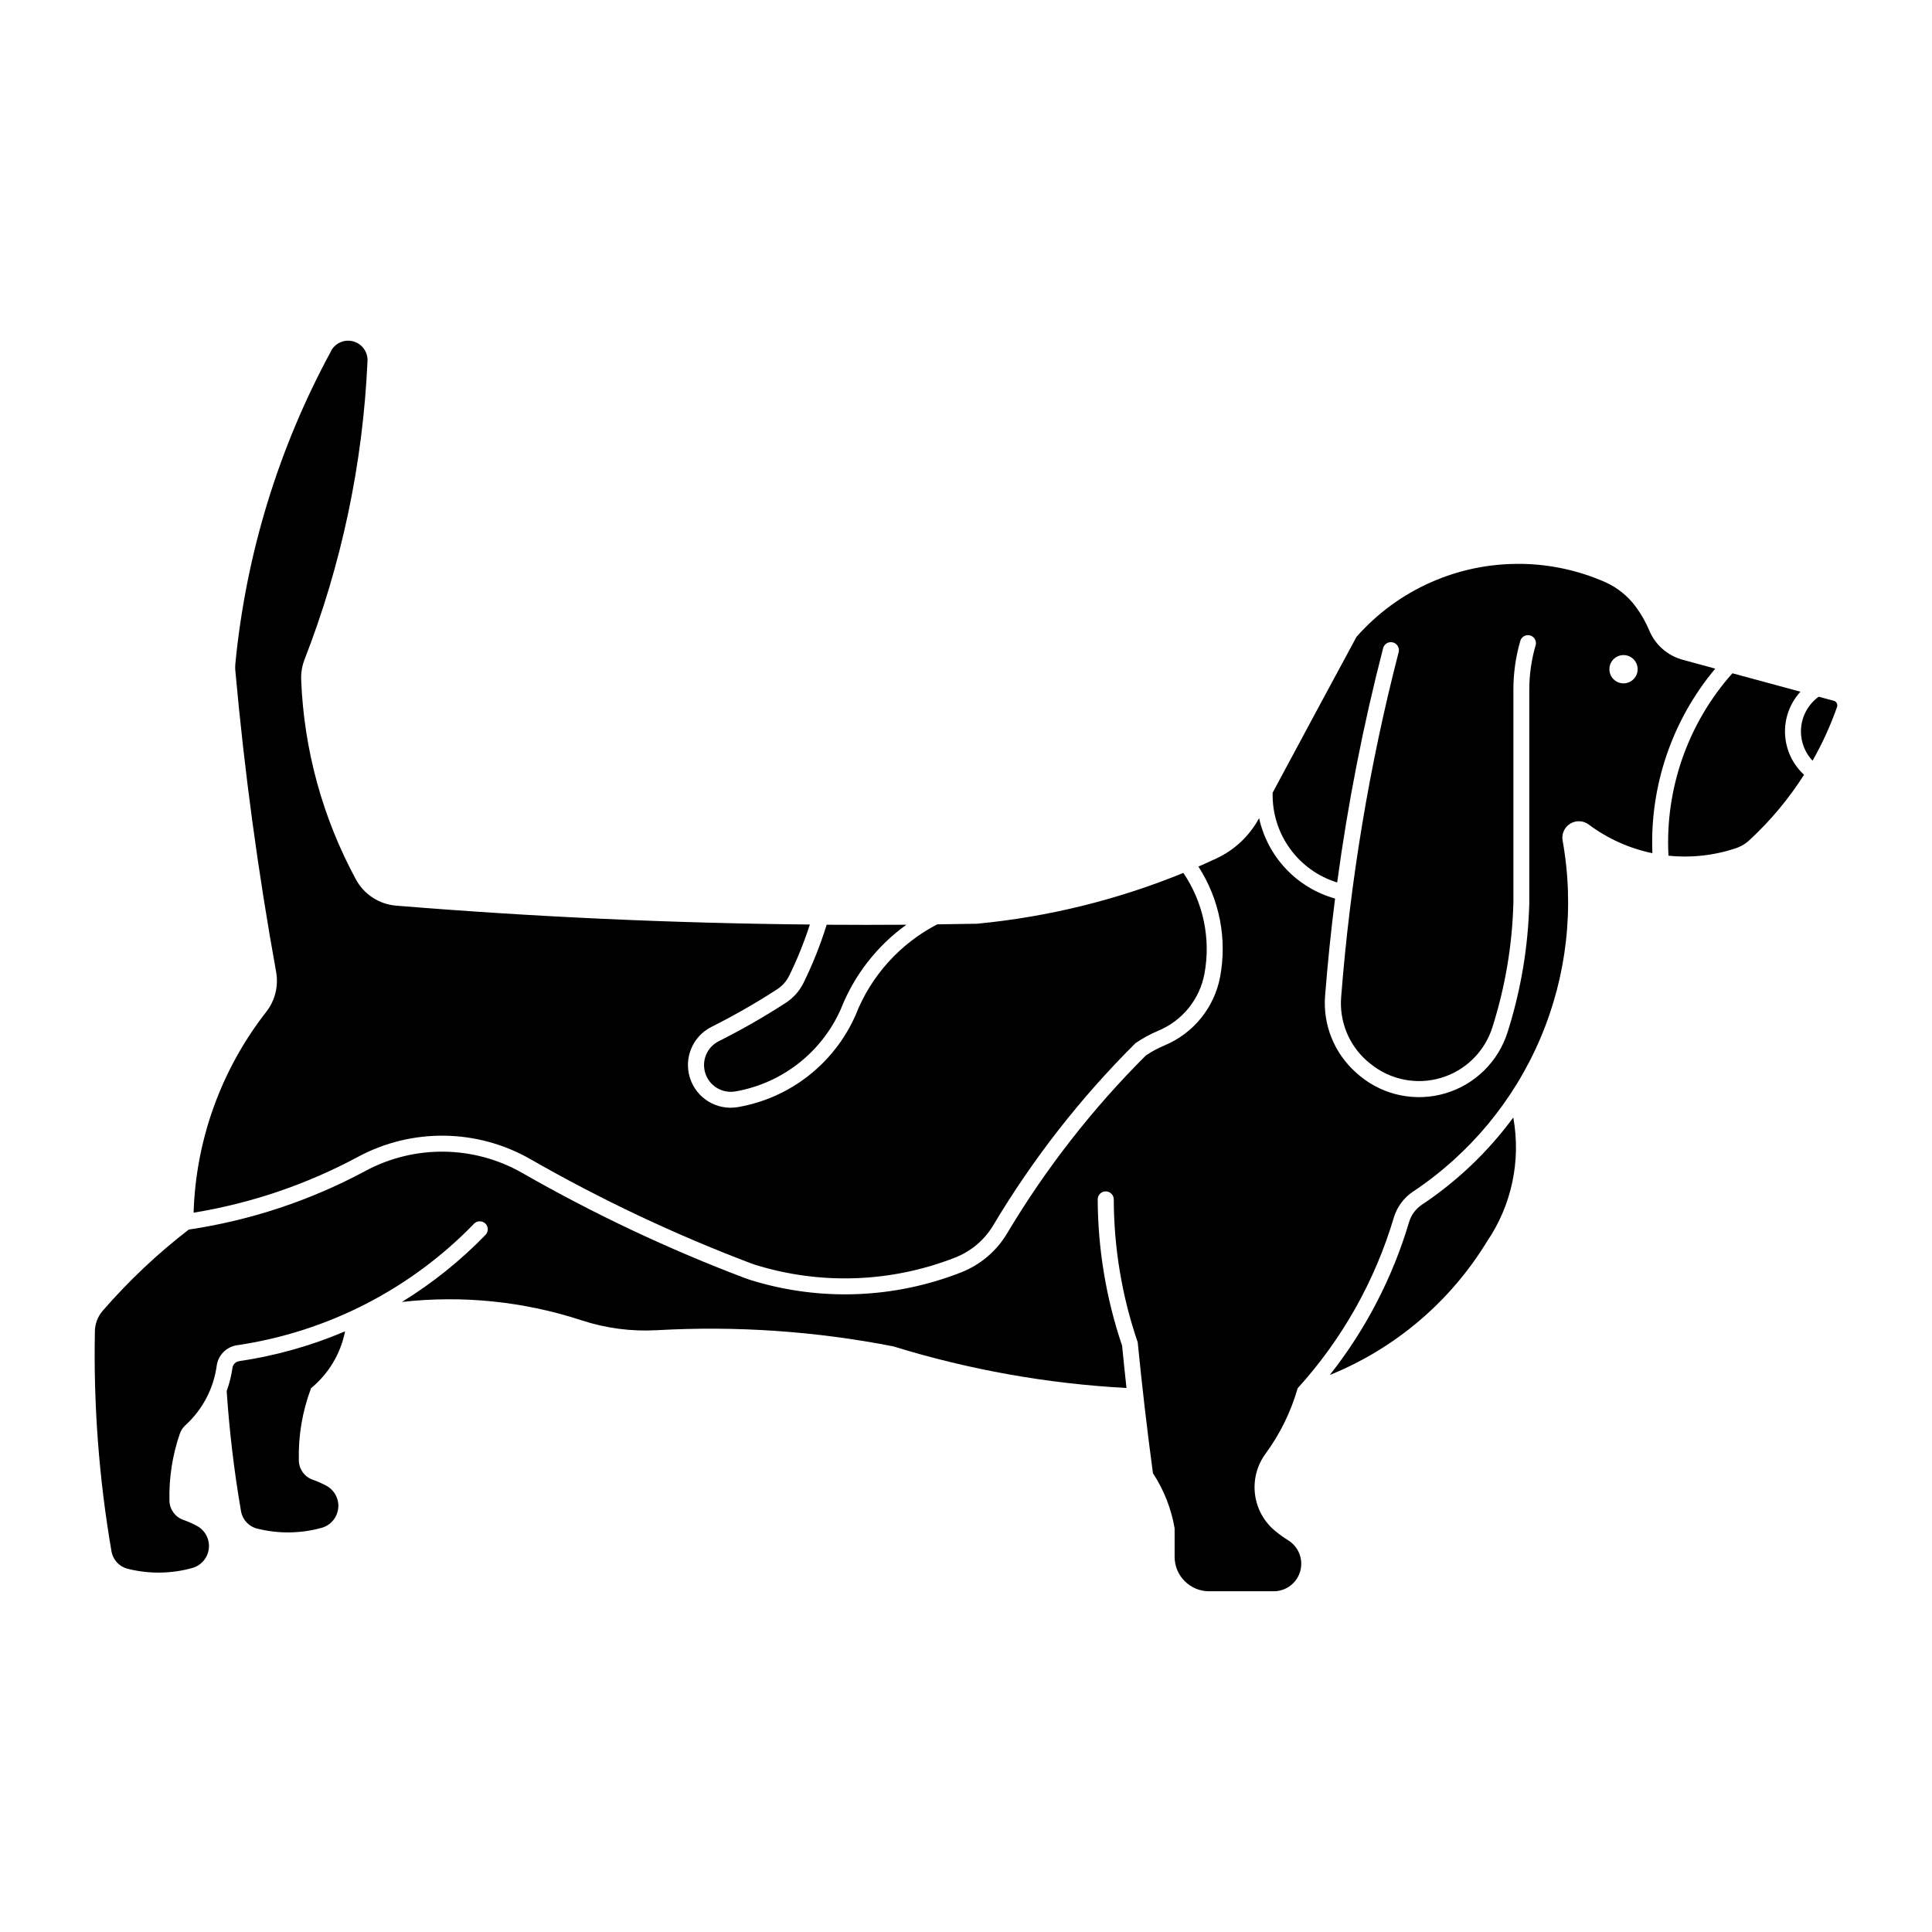
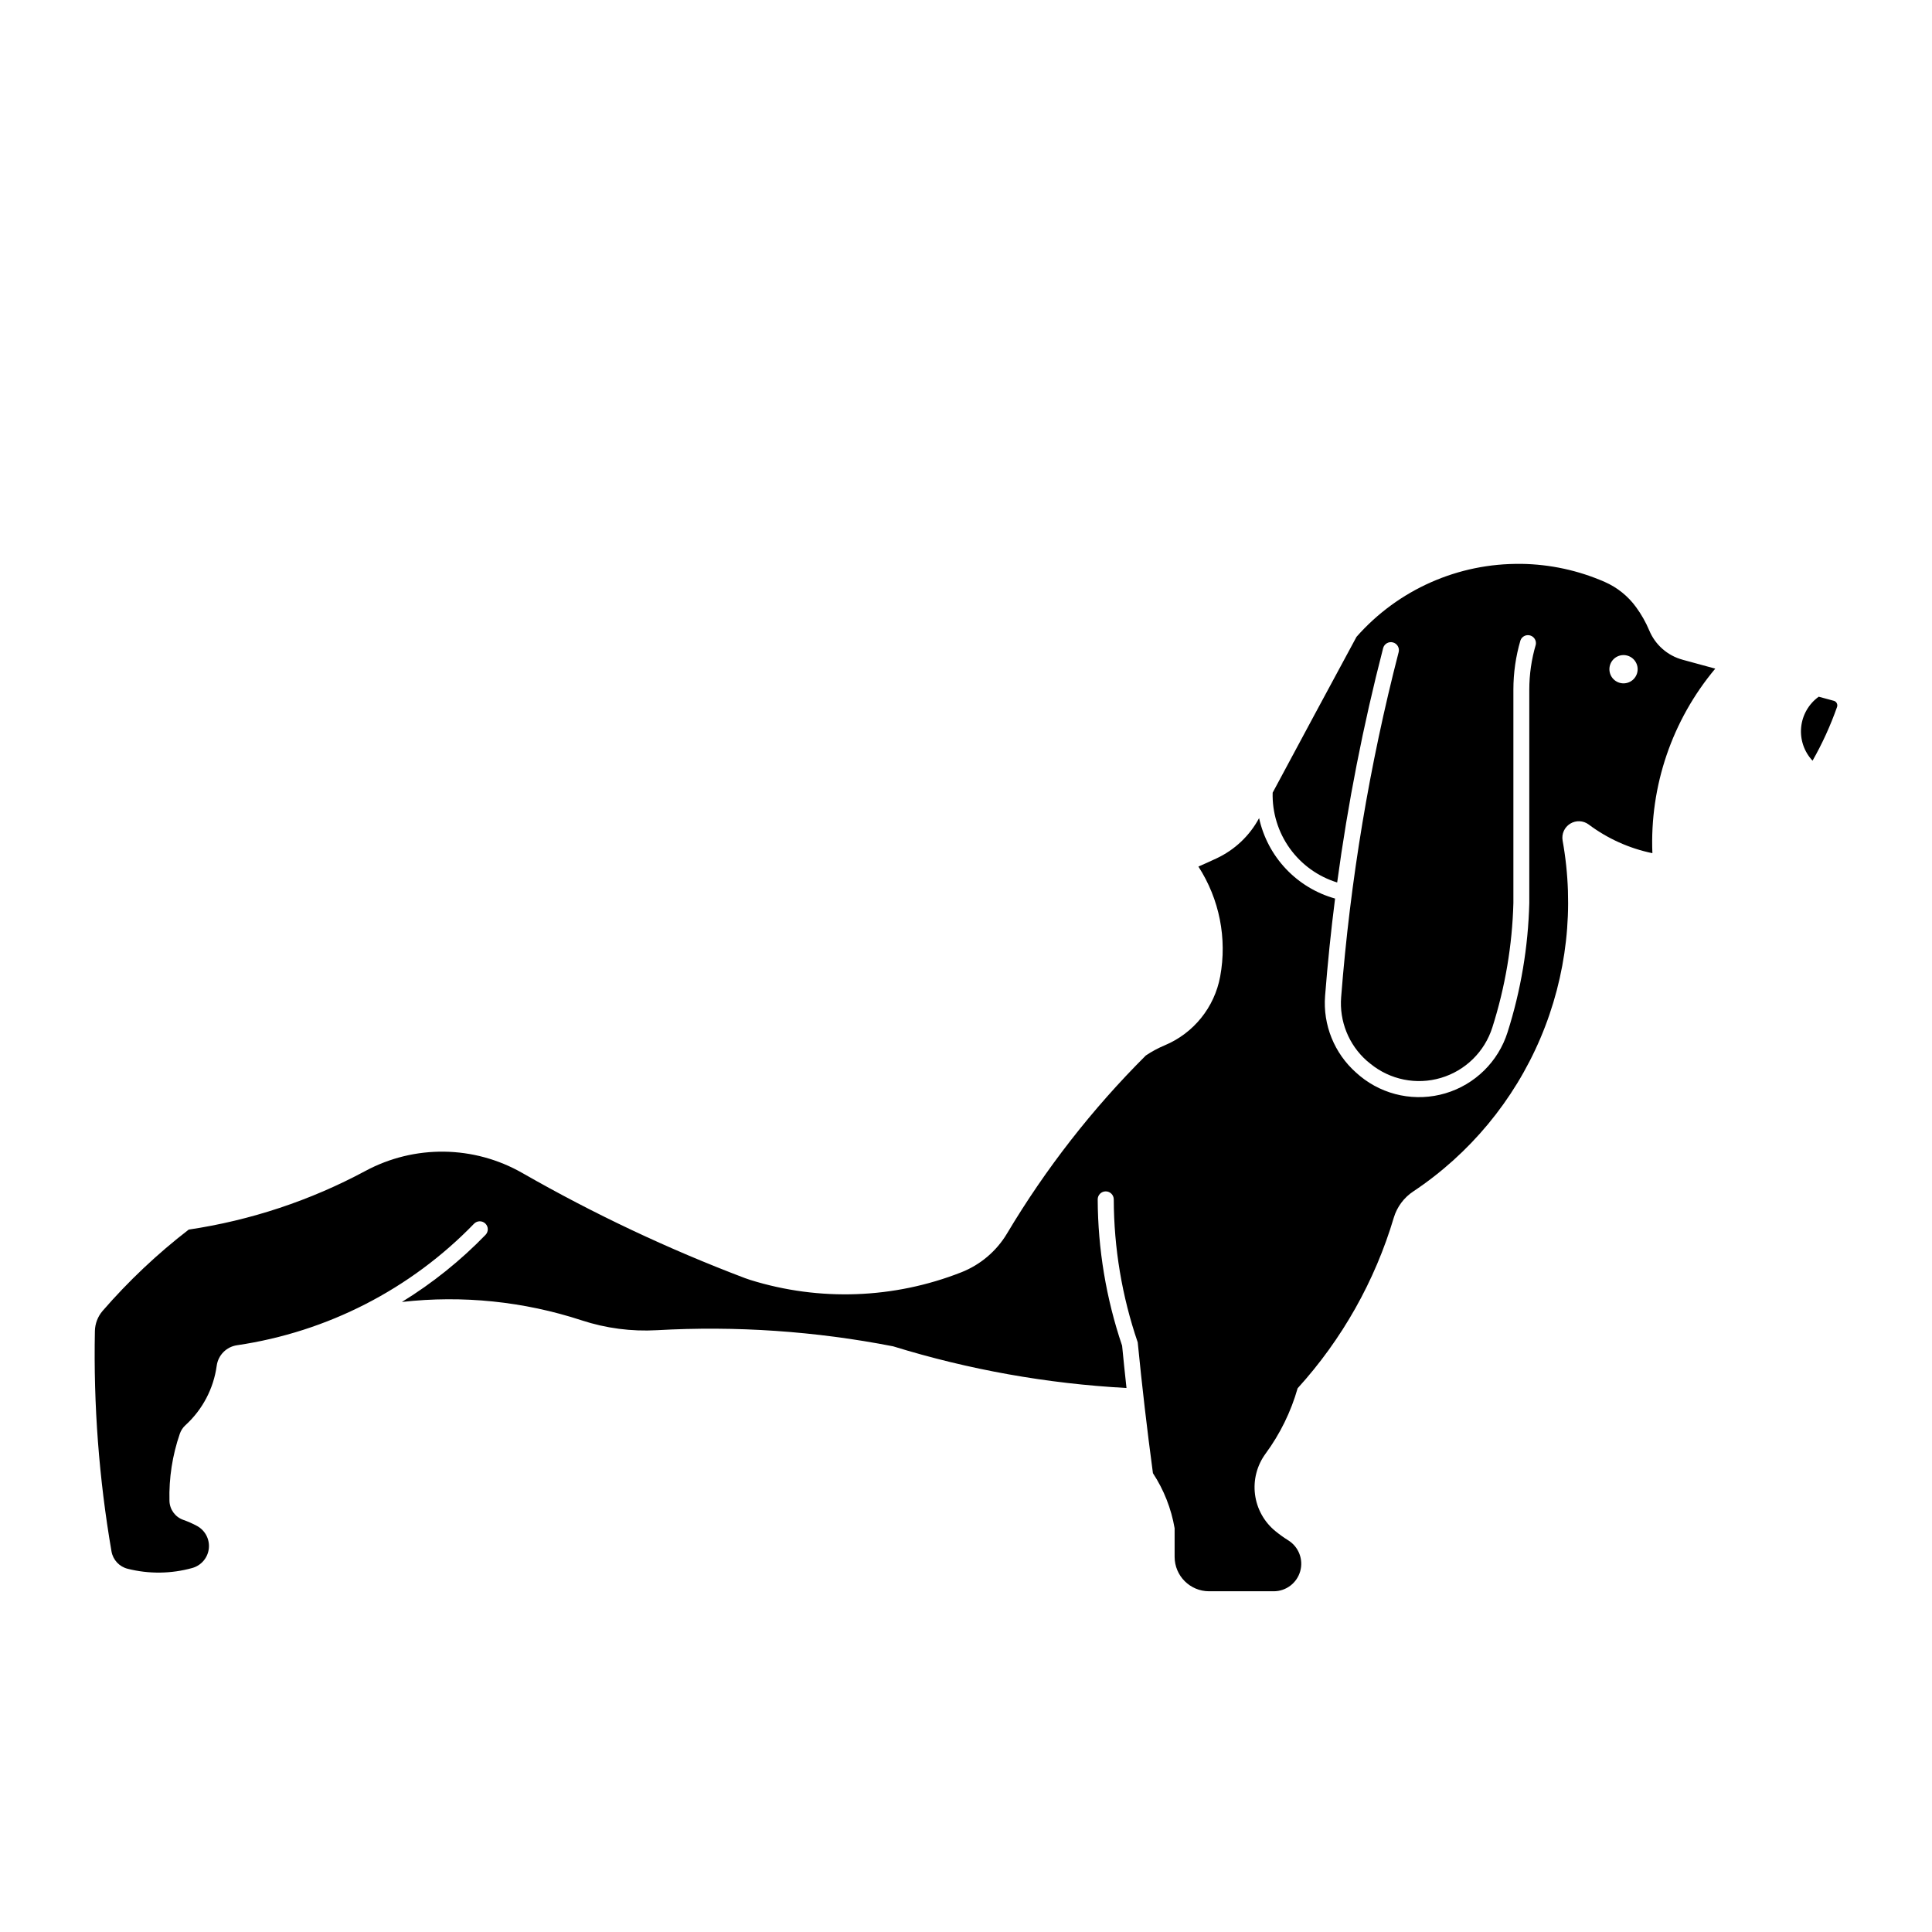
<svg xmlns="http://www.w3.org/2000/svg" fill="#000000" width="800px" height="800px" version="1.1" viewBox="144 144 512 512">
  <g>
    <path d="m547.11 293.44c-16.668-0.238-32.602 6.82-43.621 19.328-7.434 13.754-14.84 27.52-22.223 41.301-0.137 5.289 1.461 10.477 4.547 14.773 3.086 4.297 7.496 7.465 12.551 9.023 2.832-20.945 6.906-41.703 12.195-62.164 0.324-1.098 1.461-1.742 2.57-1.457 1.109 0.285 1.793 1.398 1.543 2.519-7.746 29.992-12.852 60.605-15.254 91.492-0.504 6.359 1.996 12.586 6.758 16.828 0.32 0.273 0.645 0.543 0.977 0.805 5.227 4.277 12.23 5.688 18.703 3.766 6.477-1.922 11.578-6.922 13.625-13.359 3.406-10.688 5.285-21.801 5.582-33.012v-56.539c0-4.422 0.633-8.82 1.879-13.062 0.395-1.031 1.512-1.586 2.57-1.277s1.703 1.375 1.484 2.453c-1.137 3.863-1.715 7.863-1.719 11.887v56.582c-0.297 11.633-2.238 23.164-5.766 34.25-2.469 7.785-8.633 13.836-16.461 16.16-7.824 2.32-16.293 0.613-22.609-4.562-0.363-0.301-0.723-0.613-1.074-0.93-5.766-5.117-8.805-12.637-8.207-20.32 0.676-8.621 1.555-17.223 2.648-25.801-4.977-1.391-9.477-4.109-13.023-7.863-3.547-3.758-6.004-8.406-7.113-13.449-2.512 4.68-6.473 8.422-11.285 10.668-1.59 0.746-3.188 1.469-4.797 2.168 5.574 8.625 7.641 19.055 5.766 29.148-1.512 8.172-7.047 15.031-14.719 18.234-1.742 0.73-3.41 1.629-4.981 2.684-14.168 14.129-26.523 29.969-36.773 47.156-2.797 4.691-7.074 8.316-12.156 10.312-17.848 7.008-37.547 7.723-55.855 2.027-0.488-0.148-0.969-0.316-1.449-0.496-20.359-7.715-40.078-17.023-58.977-27.844-12.844-7.356-28.574-7.566-41.609-0.559-14.594 7.844-30.438 13.102-46.824 15.543-8.305 6.402-15.949 13.621-22.82 21.543-1.289 1.496-2.012 3.398-2.047 5.371-0.391 19.559 1.082 39.105 4.402 58.379 0.395 2.242 2.07 4.039 4.277 4.59 5.629 1.422 11.527 1.352 17.117-0.199 2.383-0.66 4.125-2.703 4.398-5.16 0.273-2.457-0.977-4.832-3.156-6-1.156-0.625-2.359-1.156-3.598-1.59-2.156-0.754-3.621-2.762-3.68-5.047-0.156-6.047 0.777-12.078 2.75-17.797 0.301-0.863 0.812-1.637 1.488-2.254 4.527-4.121 7.461-9.707 8.289-15.773 0.387-2.801 2.578-5.008 5.375-5.414 23.926-3.519 46.023-14.852 62.84-32.23 0.82-0.816 2.148-0.824 2.977-0.016 0.832 0.805 0.859 2.129 0.062 2.973-6.621 6.836-14.07 12.816-22.18 17.801 16.051-1.816 32.301-0.152 47.648 4.875 6.422 2.106 13.184 2.992 19.93 2.609 20.969-1.184 42 0.254 62.613 4.277 20.082 6.199 40.848 9.906 61.832 11.039-0.41-3.731-0.793-7.469-1.16-11.203-4.234-12.496-6.418-25.59-6.469-38.781 0.004-1.172 0.957-2.121 2.129-2.121s2.121 0.949 2.129 2.121c0.031 12.891 2.176 25.691 6.348 37.891 1.137 11.578 2.481 23.137 4.031 34.668 2.898 4.418 4.856 9.387 5.746 14.594v7.586c0.008 5.039 4.098 9.117 9.137 9.117h17.156c3.25-0.012 6.098-2.172 6.988-5.297 0.891-3.121-0.391-6.457-3.144-8.184-1.184-0.738-2.324-1.555-3.41-2.438-2.992-2.434-4.934-5.926-5.422-9.75-0.488-3.824 0.516-7.691 2.797-10.797 3.844-5.223 6.719-11.09 8.496-17.324 11.785-12.973 20.496-28.434 25.488-45.23 0.859-2.852 2.688-5.309 5.168-6.945 14.941-9.957 26.648-24.062 33.676-40.582 7.031-16.52 9.078-34.734 5.891-52.402-0.309-1.762 0.488-3.531 2.012-4.469 1.52-0.938 3.461-0.855 4.894 0.211 5.004 3.746 10.77 6.344 16.887 7.606-0.723-17.809 5.219-35.246 16.664-48.906l-8.641-2.356v-0.004c-3.988-1.074-7.258-3.938-8.848-7.75-0.922-2.191-2.094-4.266-3.496-6.18-2.121-2.922-4.981-5.227-8.289-6.68-6.984-3.062-14.512-4.691-22.137-4.797zm27.039 24.164h-0.004c1.012-0.027 1.988 0.355 2.715 1.059 0.723 0.707 1.133 1.672 1.133 2.684 0 0.992-0.391 1.949-1.094 2.652s-1.656 1.098-2.648 1.098c-0.996 0-1.949-0.395-2.648-1.098-0.703-0.703-1.098-1.66-1.094-2.652 0-2.027 1.613-3.688 3.641-3.742z" />
    <path d="m629.94 329.71-3.961-1.078h0.004c-2.648 1.906-4.344 4.863-4.66 8.109-0.312 3.25 0.785 6.473 3.019 8.852 2.586-4.543 4.762-9.312 6.496-14.246 0.113-0.336 0.086-0.699-0.082-1.008-0.168-0.312-0.457-0.539-0.797-0.625z" />
-     <path d="m212.13 549.09c5.621 1.418 11.52 1.348 17.109-0.199 2.379-0.664 4.117-2.707 4.391-5.16 0.273-2.457-0.973-4.832-3.152-6-1.156-0.621-2.359-1.152-3.598-1.586-2.16-0.754-3.625-2.766-3.684-5.047-0.172-6.555 0.926-13.078 3.242-19.215 4.656-3.828 7.84-9.156 9.016-15.07-8.977 3.828-18.406 6.481-28.059 7.902-0.938 0.133-1.672 0.871-1.797 1.809-0.293 2.09-0.805 4.141-1.523 6.125 0.715 10.672 1.98 21.301 3.801 31.844 0.387 2.242 2.055 4.047 4.258 4.606z" />
-     <path d="m338.85 433.24c-3.457 0.59-6.824-1.441-7.918-4.773-1.094-3.332 0.414-6.965 3.551-8.539 6.098-3.059 12.027-6.453 17.754-10.168 2.031-1.316 3.668-3.164 4.731-5.336 2.43-4.957 4.473-10.09 6.106-15.359 7.039 0.047 14.078 0.047 21.117 0-7.816 5.633-13.844 13.398-17.367 22.371-5.098 11.484-15.59 19.668-27.973 21.812z" />
-     <path d="m231.76 237c-13.957 25.676-22.594 53.902-25.398 82.992-0.051 0.562-0.051 1.133 0 1.699 2.418 26.762 6.023 53.398 10.809 79.836 0.684 3.746-0.262 7.606-2.602 10.613-11.922 15.242-18.672 33.891-19.262 53.234 15.23-2.484 29.945-7.484 43.543-14.789 14.324-7.703 31.613-7.473 45.73 0.613 18.695 10.711 38.211 19.93 58.359 27.57 0.383 0.148 0.77 0.281 1.16 0.406 17.391 5.41 36.109 4.731 53.066-1.926 4.203-1.652 7.738-4.652 10.055-8.527 10.496-17.602 23.16-33.816 37.691-48.266 1.906-1.312 3.941-2.426 6.078-3.316 6.359-2.648 10.953-8.332 12.207-15.109 1.715-9.289-0.297-18.879-5.598-26.699-17.473 7.144-35.902 11.684-54.691 13.469-3.512 0.066-7.019 0.117-10.531 0.16-9.898 5.133-17.594 13.691-21.648 24.082-5.656 12.82-17.355 21.965-31.168 24.352-5.527 0.957-10.922-2.281-12.676-7.609-1.758-5.332 0.66-11.141 5.676-13.656 5.965-2.992 11.762-6.309 17.363-9.938 1.391-0.898 2.512-2.16 3.238-3.648 2.141-4.375 3.965-8.898 5.461-13.535-36.59-0.348-73.16-2.016-109.63-5-4.508-0.367-8.523-2.984-10.676-6.961-8.836-16.312-13.797-34.441-14.504-52.98-0.062-1.828 0.25-3.652 0.922-5.356 9.828-25.262 15.453-51.961 16.66-79.039 0.113-2.398-1.445-4.555-3.758-5.195-2.312-0.645-4.762 0.398-5.902 2.512z" />
-     <path d="m604.21 368.71c1.199-0.406 2.305-1.055 3.238-1.91 5.625-5.164 10.551-11.039 14.645-17.48-3.043-2.793-4.856-6.68-5.035-10.805-0.18-4.129 1.285-8.156 4.078-11.203l-18.031-4.887h-0.004c-11.789 13.258-17.875 30.625-16.941 48.34 6.109 0.629 12.277-0.074 18.09-2.055z" />
-     <path d="m496.39 508.39c17.312-7.004 31.91-19.391 41.645-35.328 6.566-9.625 9.082-21.449 7-32.914-6.664 9.059-14.863 16.883-24.223 23.113-1.641 1.102-2.844 2.742-3.402 4.637-4.371 14.707-11.496 28.445-21.004 40.492z" />
  </g>
</svg>